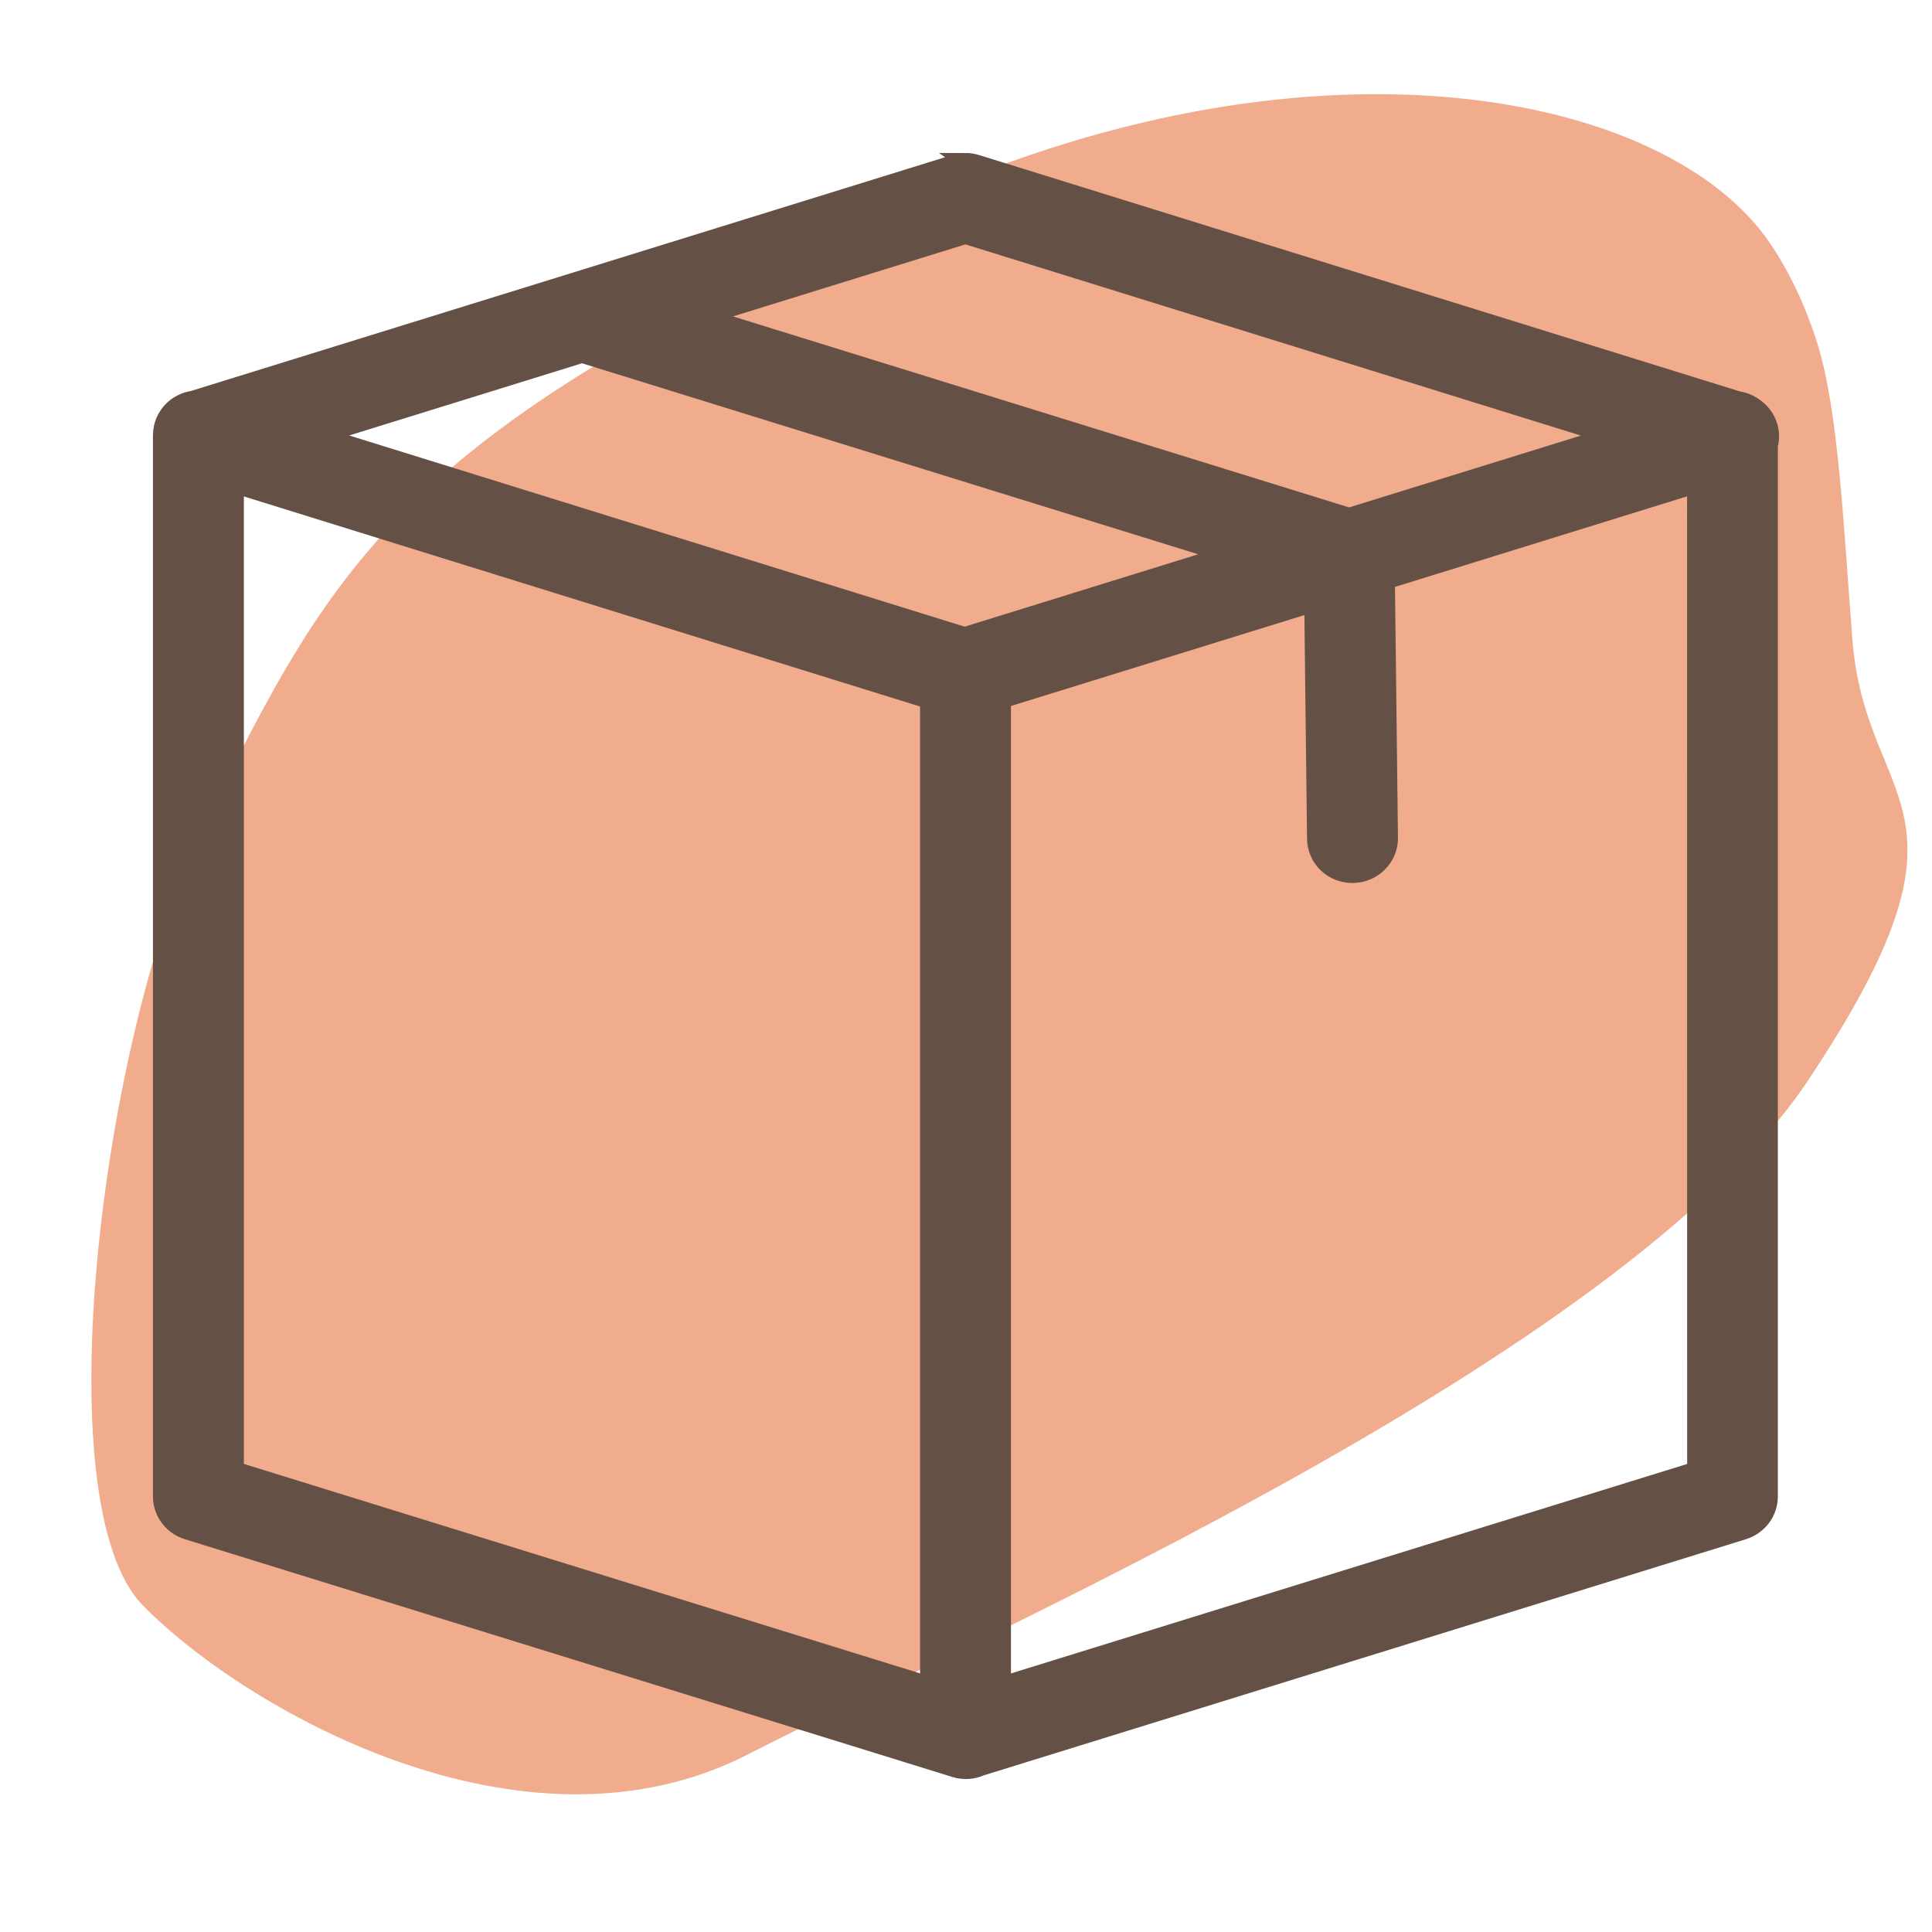
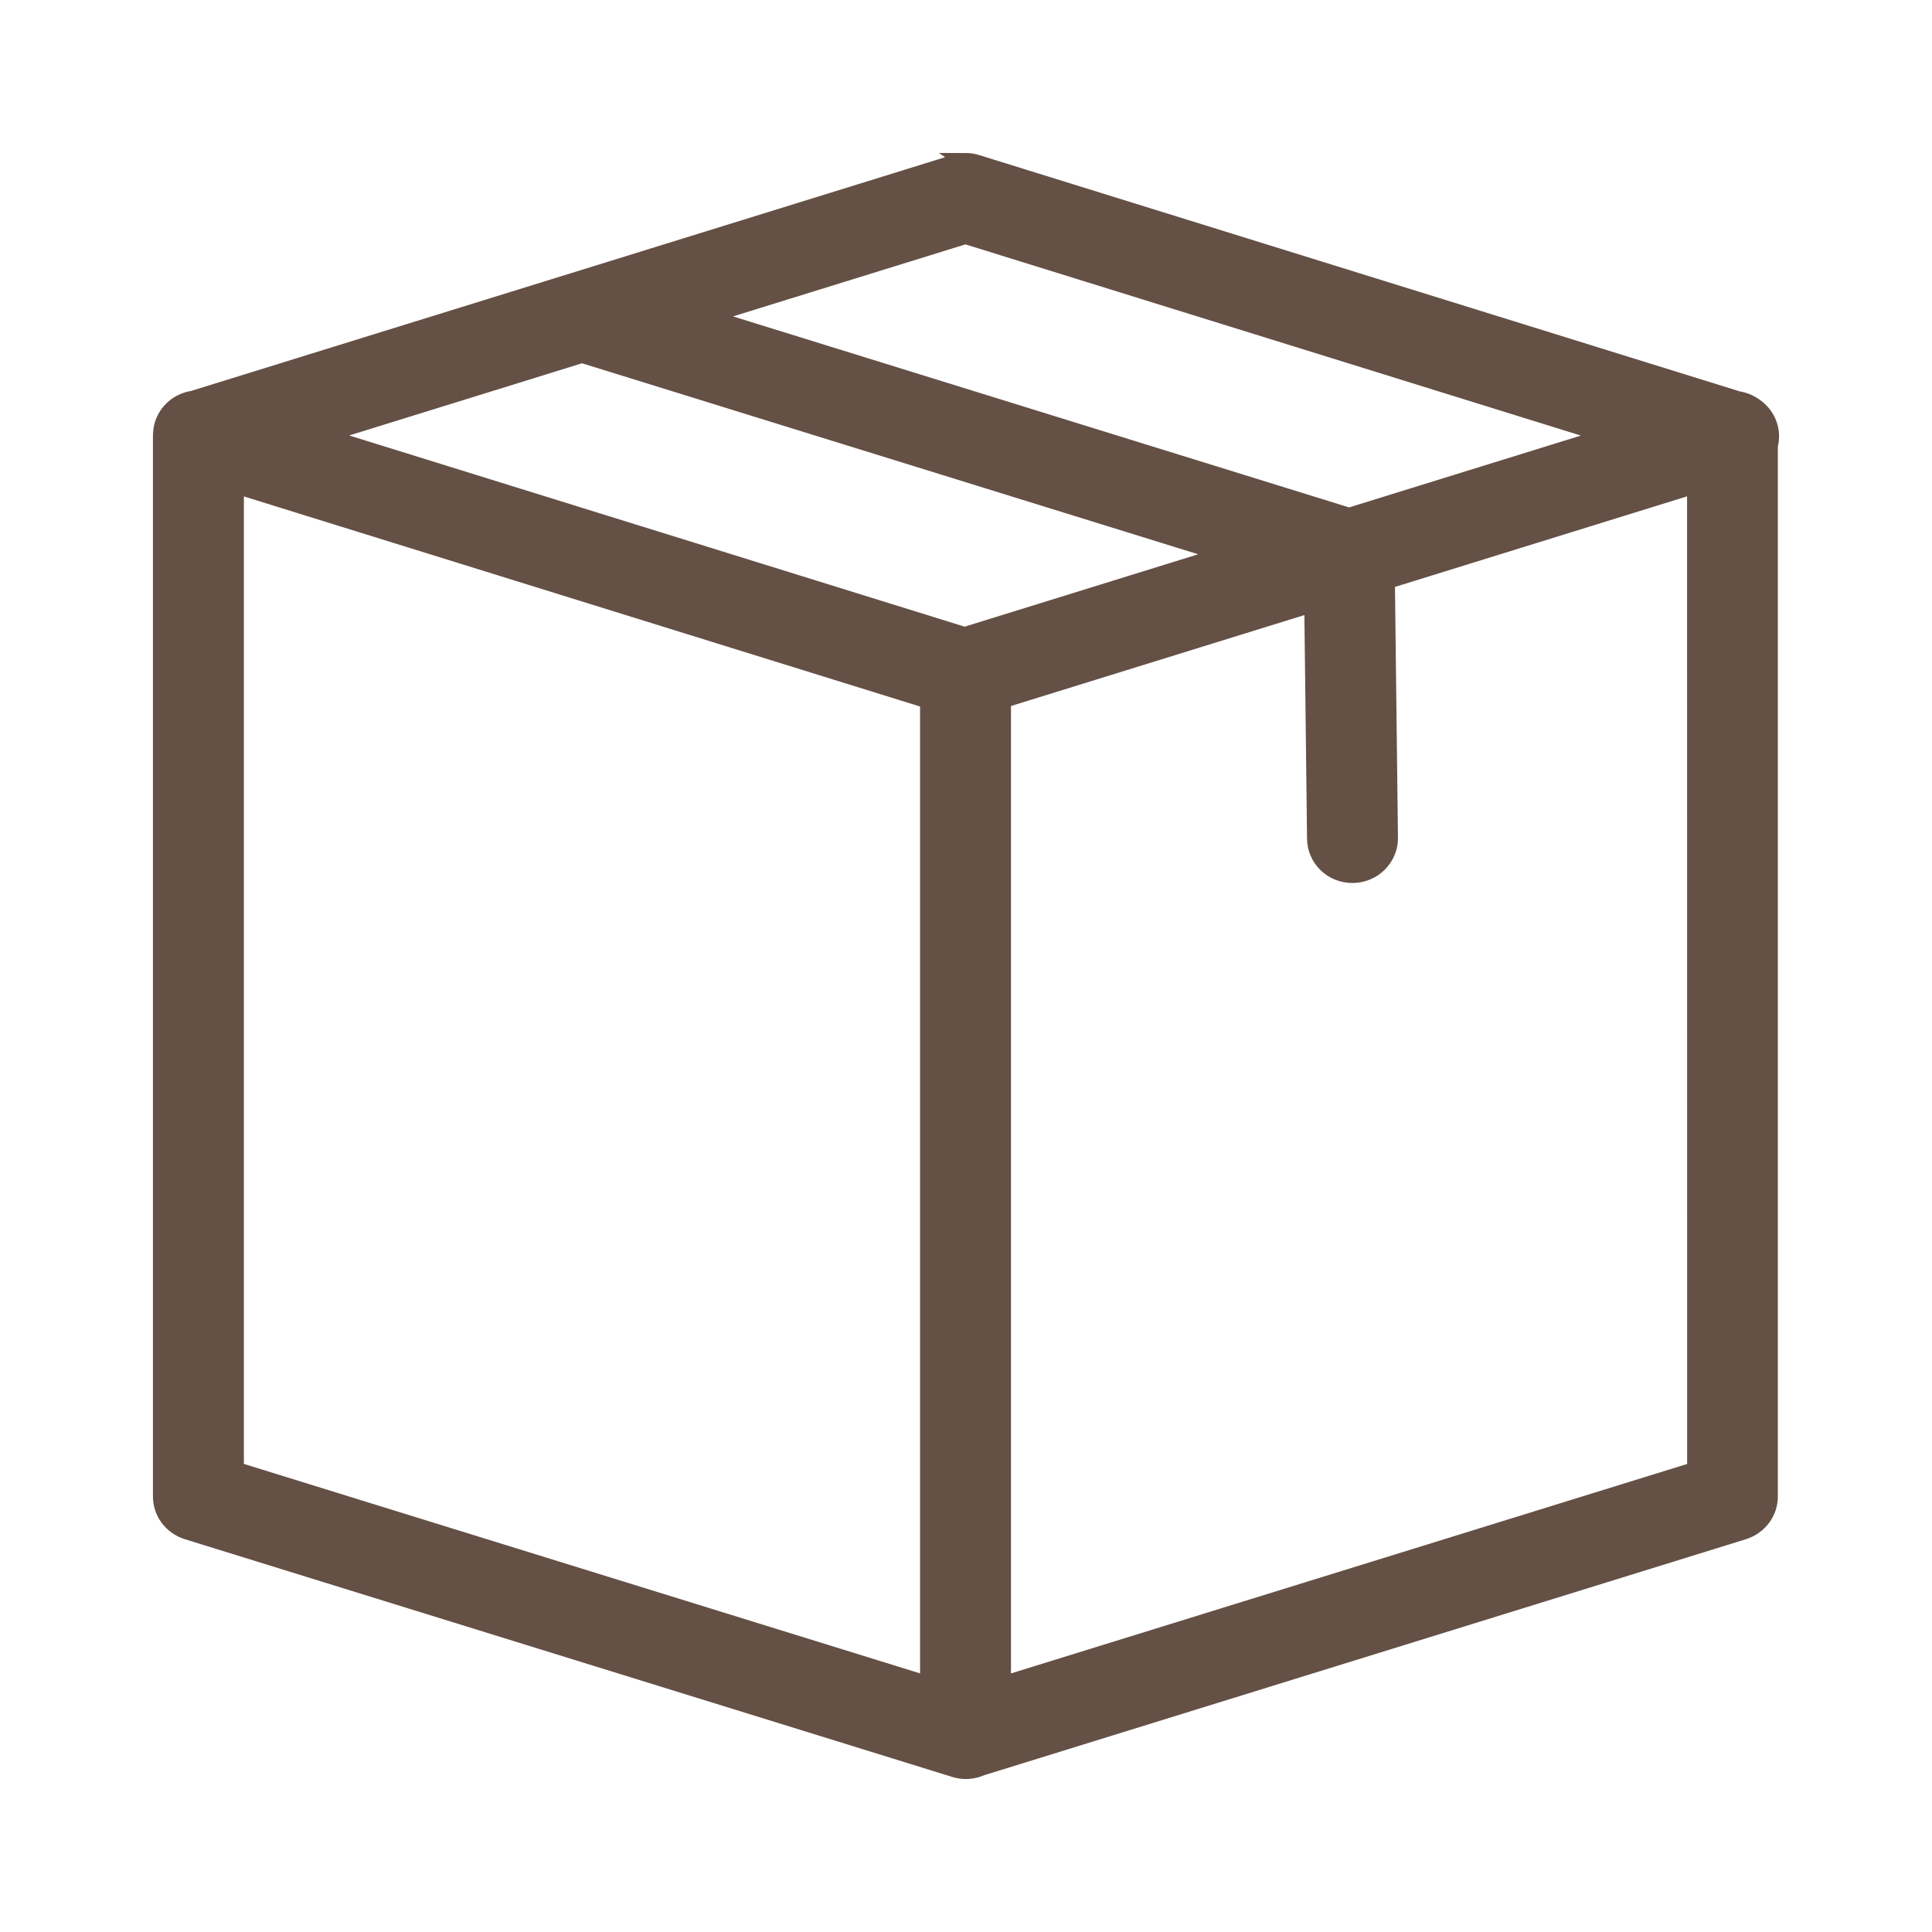
<svg xmlns="http://www.w3.org/2000/svg" width="48" height="48" viewBox="0 0 48 48" fill="none">
-   <path d="M45.151 8.532C44.864 7.618 44.475 6.789 44.001 6.08C41.453 2.252 32.495 0.449 22.32 5.164C10.155 10.803 8.414 13.604 4.984 20.687C2.537 25.784 1.078 37.353 3.544 39.88C6.01 42.406 12.966 46.474 18.593 43.582C24.221 40.69 40.313 33.75 44.915 26.851C49.518 19.951 46.353 20.135 46.022 15.89C45.811 13.203 45.681 10.201 45.151 8.532Z" fill="#F1AC8E" />
  <path fill-rule="evenodd" clip-rule="evenodd" d="M23.979 4C24.077 4 24.173 4.014 24.265 4.043L43.184 9.921C43.327 9.942 43.467 9.999 43.585 10.082C43.745 10.187 43.872 10.34 43.939 10.516C44.008 10.691 44.019 10.888 43.97 11.07V37.183C43.97 37.374 43.906 37.565 43.79 37.719C43.674 37.873 43.507 37.991 43.322 38.049L24.383 43.917C24.28 43.963 24.167 43.991 24.055 43.998C23.942 44.005 23.826 43.991 23.719 43.957H23.714C23.71 43.957 23.706 43.957 23.704 43.952L4.648 38.049C4.461 37.991 4.294 37.873 4.18 37.719C4.064 37.565 4 37.373 4 37.183V10.819C4 10.81 4 10.801 4.002 10.793V10.778C4.005 10.674 4.027 10.569 4.067 10.471C4.107 10.374 4.163 10.283 4.236 10.203C4.307 10.125 4.392 10.058 4.488 10.008C4.583 9.958 4.686 9.924 4.793 9.908L23.708 4.045C23.797 4.018 23.89 4.002 23.982 4.002L23.979 4ZM23.986 5.862L17.535 7.861L33.518 12.816L39.951 10.822L23.986 5.862ZM14.46 8.816L8.001 10.819L23.966 15.779L30.444 13.771L14.46 8.816ZM42.115 12.06L34.456 14.435L34.532 20.805C34.535 20.926 34.514 21.045 34.468 21.157C34.423 21.269 34.356 21.372 34.27 21.459C34.185 21.546 34.082 21.615 33.969 21.663C33.856 21.711 33.735 21.736 33.611 21.738C33.488 21.739 33.367 21.716 33.252 21.672C33.138 21.627 33.034 21.56 32.947 21.475C32.86 21.39 32.789 21.288 32.744 21.178C32.697 21.068 32.673 20.948 32.673 20.827L32.604 15.011L24.917 17.393V41.847L42.117 36.519L42.115 12.06ZM5.859 12.062V36.518L23.059 41.846V17.406L5.859 12.062Z" fill="#645045" stroke="#645045" stroke-width="0.4" />
</svg>